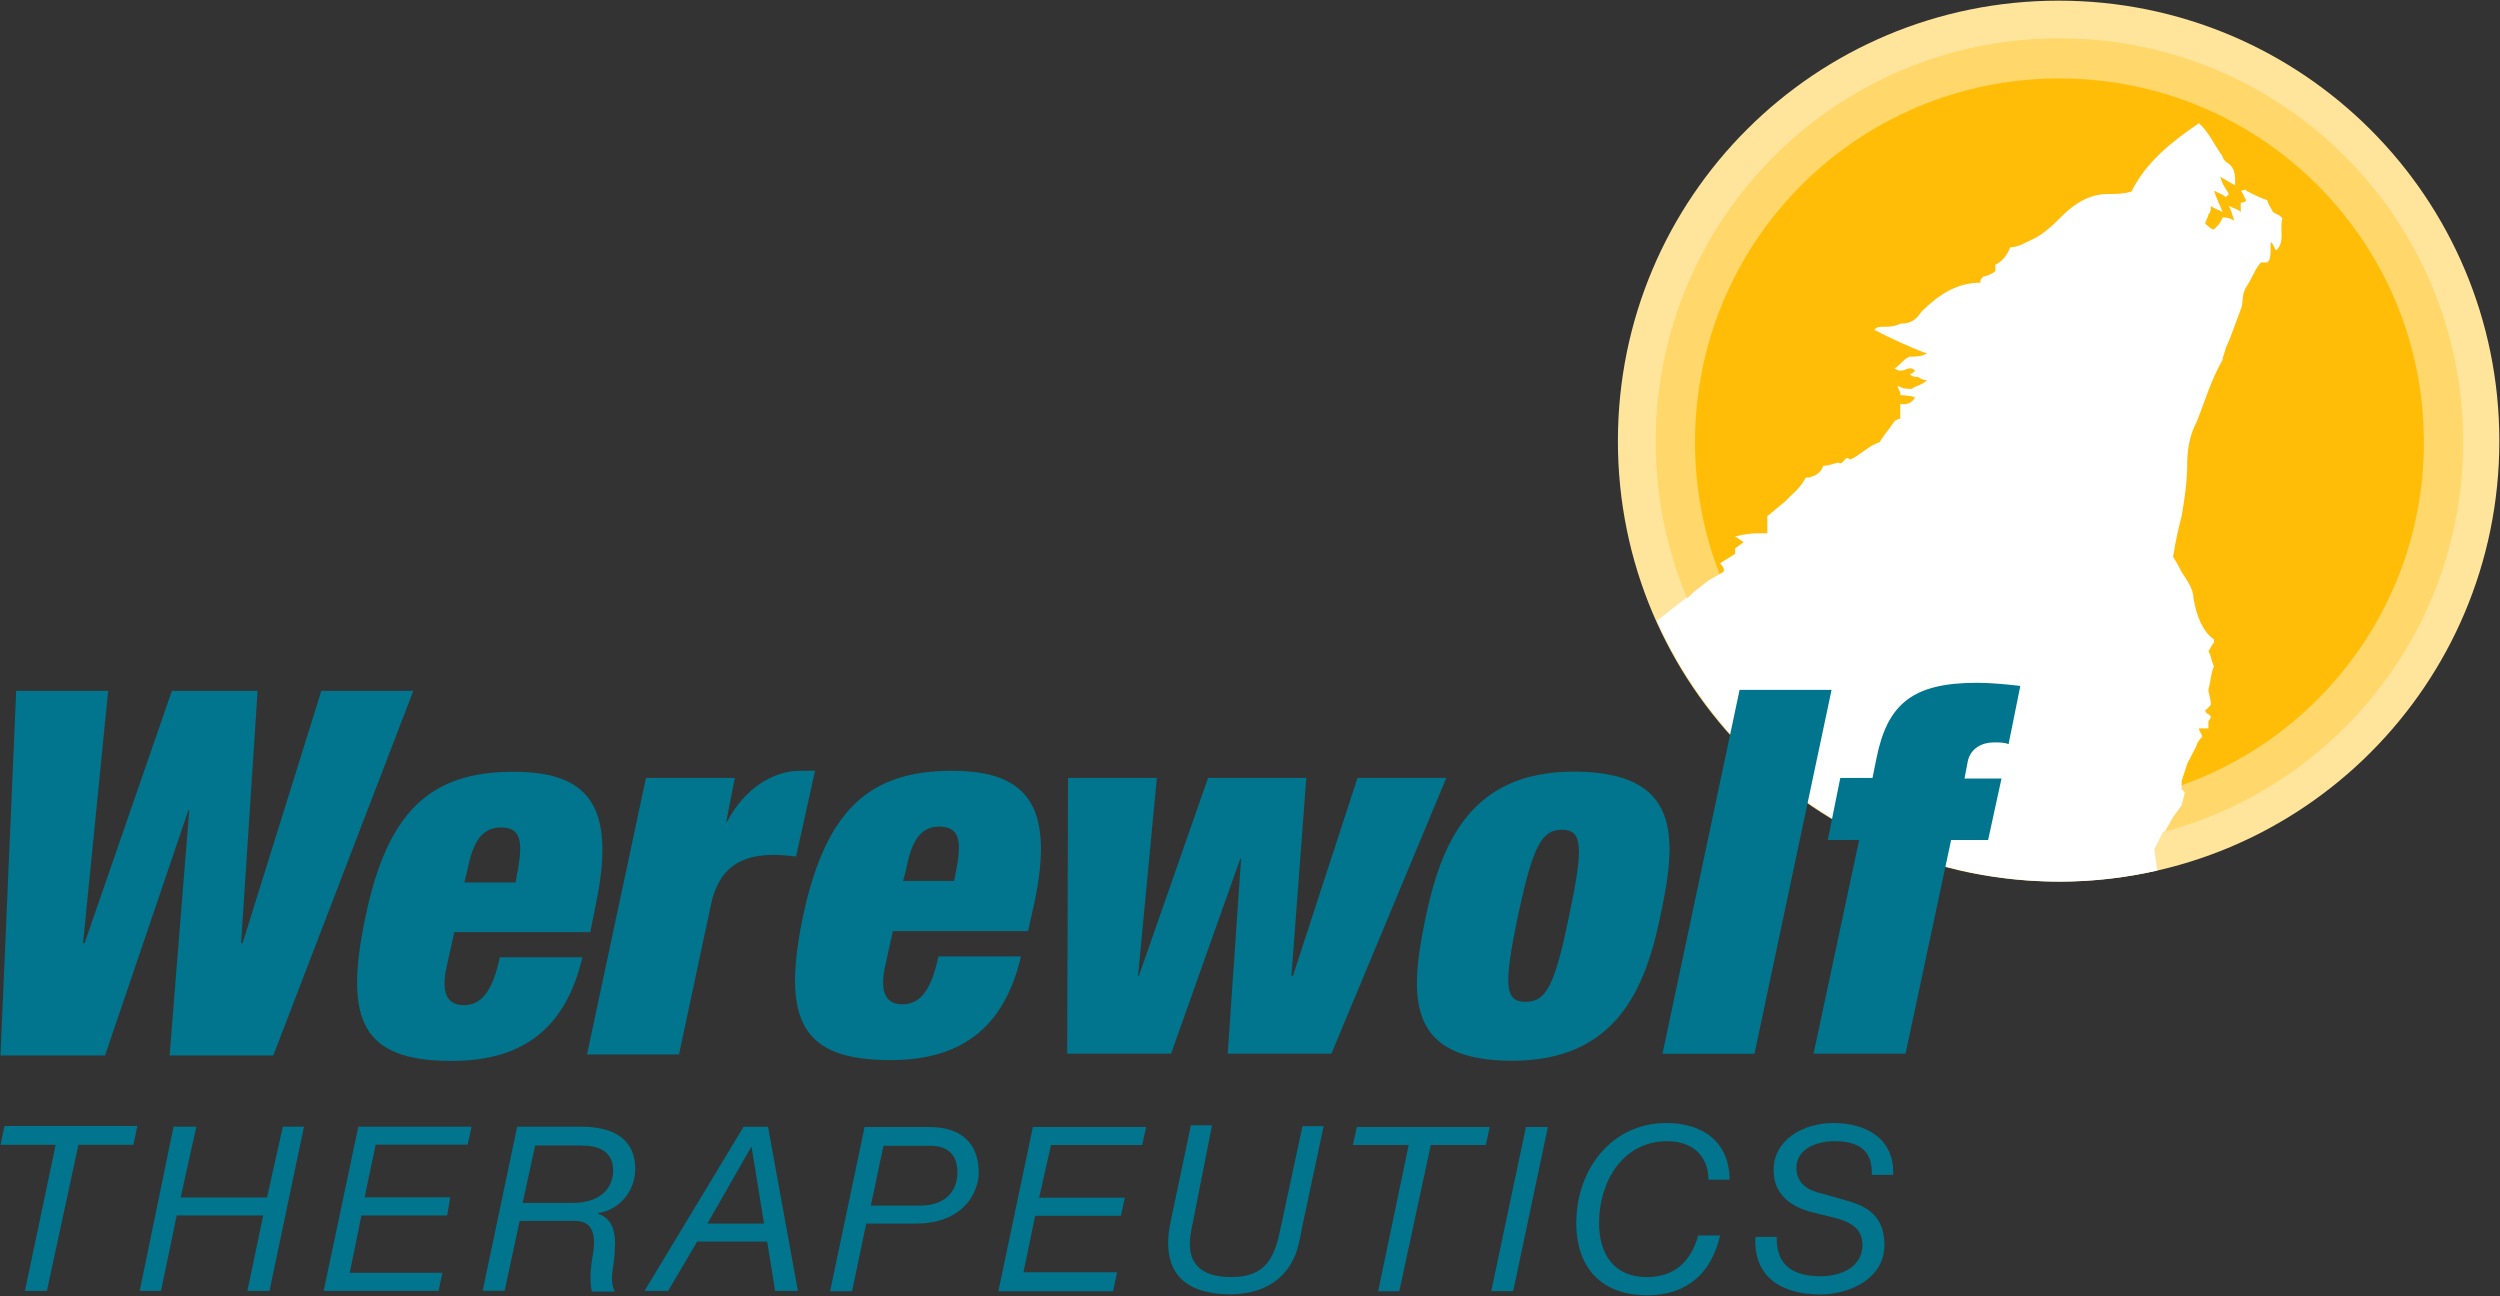
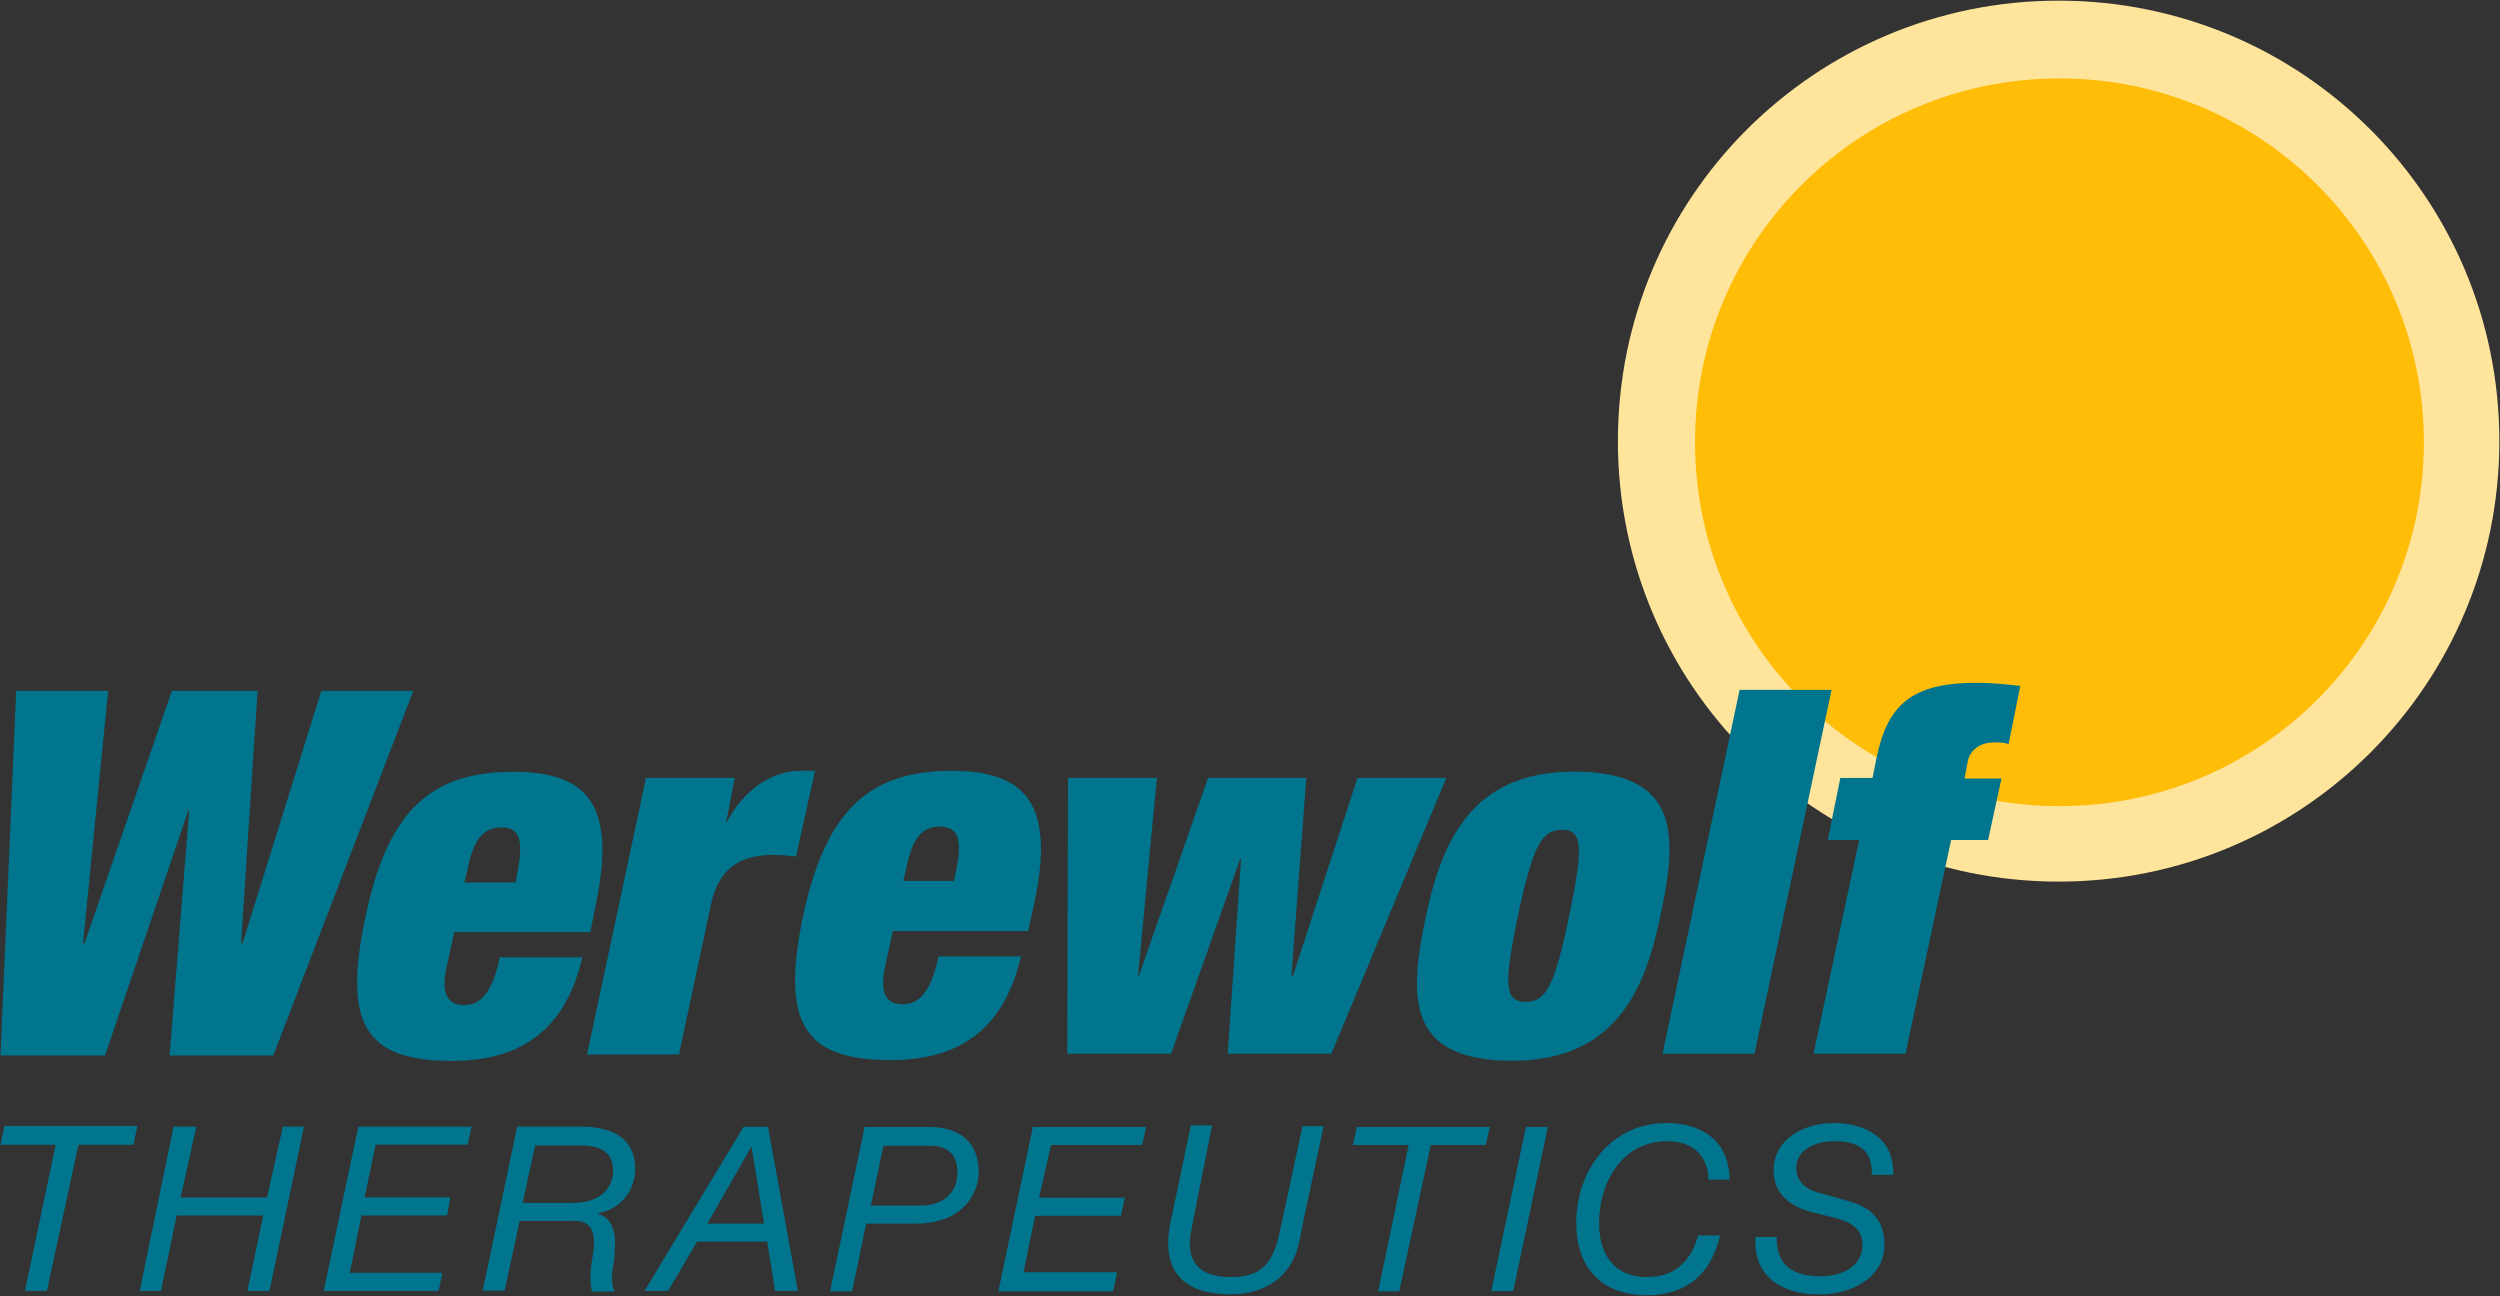
<svg xmlns="http://www.w3.org/2000/svg" version="1.2" viewBox="0 0 1514 785" width="1514" height="785">
  <rect x="0" y="0" width="1514" height="785" fill="#333333" stroke="none" />
  <title>Werewolf Corporate Presentation 20</title>
  <defs>
    <clipPath clipPathUnits="userSpaceOnUse" id="cp1">
      <path d="m-7259.92-3937.72h9142.58v5139.76h-9142.58z" />
    </clipPath>
  </defs>
  <style>
		.s0 { fill: #ffe59c } 
		.s1 { fill: #ffd76b } 
		.s2 { fill: #ffbd08 } 
		.s3 { fill: #ffffff } 
		.s4 { fill: #00758d } 
	</style>
  <g id="Clip-Path: Page 1" clip-path="url(#cp1)">
    <g id="Page 1">
      <path id="Path 2" class="s0" d="m1246.7 533.9c-147.6 0-266.9-119.3-266.9-266.8 0-147.5 119.3-266.7 266.9-266.7 147.6 0 266.9 119.2 266.9 266.7 0 147.5-119.3 266.8-266.9 266.8z" />
-       <path id="Path 3" class="s1" d="m1247.2 512c-135.2 0-244.5-109.3-244.5-244.4 0-135.1 109.3-244.4 244.5-244.4 135.2 0 244.5 109.3 244.5 244.4 0 135.1-109.3 244.4-244.5 244.4z" />
      <path id="Path 4" class="s2" d="m1247.2 488.2c-122.1 0-220.7-98.5-220.7-220.4 0-121.8 98.6-220.3 220.7-220.3 122.1 0 220.7 98.5 220.7 220.3 0 121.9-98.6 220.4-220.7 220.4z" />
-       <path id="Path 5" class="s3" d="m1376.5 128.4c-1.9-3.8-3.4-5.7-3.4-7.1-5.2-1.9-9-3.8-12.8-5.8 0-1.4-1.4 0-3.3 0 1.9 2 1.9 3.9 3.3 5.8-1.4 1.4-1.4 1.4-3.3 1.4q0 2.8 0 5.7c-1.9-1.9-3.9-1.9-7.2-3.8 1.9 3.8 1.9 5.2 3.3 9-3.3-1.9-5.2-1.9-7.1-1.9-1.4 3.8-3.3 5.3-5.2 7.2-1.9 0-3.4-1.9-5.3-3.4 0-1.9 1.9-3.8 1.9-5.7 1.5-1.4 1.5-3.3 1.5-5.2 1.9 1.9 3.8 1.9 7.1 3.8-1.4-3.8-3.3-7.1-5.2-12.9 3.8 2 5.2 2 7.1 3.9 1.9-1.9 1.9-1.9 1.9-1.9-1.9-3.4-3.8-5.3-5.2-10.5 3.3 1.9 5.2 3.3 9 5.2 0-7.1 0-10.9-5.7-14.3-1.9-1.9-1.9-3.8-3.3-5.2-3.8-5.7-7.2-12.8-12.9-18.1-16.2 11-31.9 23.3-40.9 41.4-5.3 1.5-9.1 1.5-14.3 1.5-11 0-20 5.7-27.2 12.8-5.2 5.2-10.4 10.5-17.6 14.3-3.8 1.4-9 5.2-14.3 5.2-1.9 5.2-5.7 9.1-9 10.5 0 1.9 0 1.9 0 3.8-1.9 1.9-5.7 3.3-7.2 3.3-1.9 1.9-1.9 1.9-1.9 3.8-14.2 0-25.2 7.2-35.7 17.6-3.8 5.7-7.1 7.2-12.8 7.2-3.4 1.9-7.2 1.9-10.5 1.9-1.9 0-3.8 0-5.2 1.9 10.4 5.2 21.4 10.5 31.9 14.3-3.4 1.9-7.2 1.9-10.5 1.9-3.8 1.4-5.7 5.2-9.1 7.1 0 0 1.9 1.4 3.4 1.4 3.8 0 5.7-3.3 9 0-1.9 1.9-1.9 1.9-3.3 1.9 1.4 1.9 3.3 1.9 5.2 1.9 0 0 1.9 1.9 5.3 1.9-3.4 3.4-7.2 3.4-9.1 5.3-3.3 0-5.2 0-8.6-1.9 0 1.9 1.5 3.8 1.5 3.8 0 1.9 0 0 0 1.9 0 0 5.7 0 9 1.4-3.3 5.7-9 3.8-9 3.8 0 3.3 0 5.3 0 9.1-1.5 0-3.4 1.4-3.4 1.4-3.8 5.7-7.1 9-9 12.8-5.2 1.5-9.1 5.3-12.4 7.2-1.9 1.9-5.7 3.3-5.7 3.3-3.3-3.3-3.3 3.8-7.1 1.9-1.5 0-5.3 1.9-9.1 1.9-1.4 5.2-7.1 7.2-10.5 7.2-3.8 7.1-9 10.4-12.3 14.2l-11 9.1v7.1 3.3c0 0-3.8 0-7.1 0-5.3 0-12.4 1.9-12.4 1.9l5.2 3.4-5.2 3.8v3.3l-9.1 5.7c0 0 3.4 3.4 1.9 5.3l-9 5.2-9.1 7.1-3.8 3.8q0-0.4 0-0.9l-18.1 14.3v0.4c41.9 92.8 135.3 157.6 244.3 157.6 20 0 39.5-2.4 58.6-6.7l-1.9-12.8 5.2-10.5q1-0.5 1.4-0.5l4.8-8.6 5.2-7.1 1.9-7.6-1.4-1.9q0 0-0.5 0.5v-1.9-3.8l3.4-10.5 5.7-11c0-1.4 1.4-3.3 3.3-5.2 0-1.9-1.9-3.3-1.9-5.2q2.9 0 5.7 0c0-1.9 0-1.9 0-3.8 0-1.5 1.5-1.5 1.5-3.4-1.5-1.9-3.4-1.9-3.4-3.8 1.9-1.4 1.9-1.4 3.4-3.3 0-3.8-1.5-7.1-1.5-9.1 1.5-5.2 1.5-10.4 3.4-14.2-1.9-3.8-1.9-7.2-3.4-9.1 1.5-1.9 1.5-3.3 3.4-5.2v-1.9c-7.2-5.2-10.5-14.3-12.4-24.8 0-5.7-3.8-10.9-7.2-16.1-1.9-3.8-3.8-7.2-5.2-9.1 1.4-9 3.3-17.6 5.2-24.7 1.9-11 3.4-21.4 3.4-32.4 0-9 1.9-17.6 5.7-24.7 5.2-12.9 8.6-25.3 15.7-37.6 0-1.9 1.9-5.7 1.9-7.2 1.9-3.8 3.8-9 5.7-14.2l3.4-9.1c1.9-3.8 0-9 3.8-14.3 3.3-5.2 5.2-10.9 8.5-14.2 0 0 1.9 0 3.8 0 2-1.9 2-3.9 2-12.4 1.9 1.4 1.9 3.3 3.3 5.2 5.7-5.2 1.9-12.4 3.8-19.5-1.9-2.4-3.8-2.4-5.7-3.8z" />
      <path id="Path 6" fill-rule="evenodd" class="s4" d="m80.8 693.3h-33.3l-19.1 88.5h-13.3l18.6-88.5h-33.4l2.4-11.4h80.5zm24.3-11h13.8l-9.5 42.9h52.3l9.6-42.9h12.8l-20.9 99.5h-13.4l9.6-45.7h-52.4l-9.5 45.7h-12.9zm111.9 0h68.6l-2.4 10.9h-55.7l-6.7 31.9h51.9l-1.9 11h-51.9l-7.1 34.7h56.1l-2.3 11h-69.6zm96.2 0h38.6c17.1 0 32.9 5.7 32.9 25.7 0 12.8-9.1 24.7-22.4 26.6v0.5c8.6 2.8 10.9 11.4 10 21.9 0 9-3.8 17.6 0 25.2h-13.8c-1-3.3-1.5-11 0.4-21.4 4.3-23.8-9-21.4-15.2-21.4h-29l-9.1 42.3h-13.3zm3.3 46.2h30c21 0 24.8-12.9 24.8-19.5 0-12.4-9.5-15.3-19.5-15.3h-27.7zm133.8-46.1h14.8l18.1 99.4h-13.8l-4.8-29.9h-42.4l-17.6 29.9h-14.3zm-21.9 58.6h34.3l-7.6-46.7zm95.2-58.5h39.1c19 0 30 9.5 30 27.6 0 11.9-9.1 30.9-38.1 30.9h-30l-8.6 41h-13.3zm3.8 47.6h30c14.3 0 22.4-8.1 22.4-20 0-12.4-7.6-16.2-16.2-16.2h-28.6zm98.1-47.6h68.6l-2.4 10.9h-55.2l-7.2 31.9h51.9l-2.4 11h-51.9l-7.1 34.2h56.7l-2.4 11.5h-69.5zm163.3 59.5c-1.4 7.6-2.9 15.2-4.8 19-7.1 16.2-21.9 22.8-39 22.8-29.5 0-41.9-15.2-36.2-43.3l12.4-59h12.8l-12.4 62.8c-4.2 19.5 4.3 29.1 23.9 29.1 21.9 0 26.6-12.4 30.4-31.4l12.9-60h12.8zm111-48.6h-33.3l-19.1 88.6h-12.8l18.5-88.6h-33.8l2.4-10.9h80.5zm24.3-10.9h13.3l-21 99.4h-13.3zm73.3 101.9c-27.1 0-42.8-16.2-42.8-43.8 0-31.9 20.9-60.5 54.7-60.5 21.9 0 38.1 11.5 38.1 34.3h-12.8c0-15.2-10.5-23.3-24.8-23.3-27.6 0-41.4 25.2-41.4 49.5 0 19.5 9.5 32.8 29 32.8 16.7 0 26.7-9.5 31-25.2h13.3c-5.2 22.4-19.5 36.2-44.3 36.2zm136.2-72.9c0.5-15.7-9-20.4-22.8-20.4-10 0-22.9 4.3-22.9 16.2 0 9.5 7.2 13.8 16.2 15.7l13.3 3.8c12.4 3.3 23.8 9 23.8 27.1 0 20.5-20.9 30-39 30-23.8 0-40.5-11-39.1-34.8h12.9c-0.5 17.7 10.5 23.8 26.7 23.8 12.3 0 25.2-5.7 25.2-19 0-10.5-8.1-14.3-18.1-16.7l-13.3-3.3c-11.9-3.3-22.4-10.5-22.4-25.2 0-19 18.6-28.6 36.2-28.6 20 0 37.1 9.6 36.2 31.4zm-1029.5-293.1h51.9l-10 152.8h0.9l47.7-152.8h55.7l-84.8 220.8h-62.8l11.9-148.5h-0.5l-50.5 148.5h-63.3l9.5-220.8h55.7l-15.2 152.8h0.9zm166.2 167.9c-3.8 18.1 2.9 22.4 10.5 22.4 9.5 0 17.1-6.2 21.9-29h50c-9.5 40.4-33.3 62.8-79.1 62.8-53.8 0-65.7-23.8-52.3-87.1 13.3-64.2 39.5-88 89.5-88 44.8 0 62.8 19.5 50 80.4l-3.3 16.7h-82.4zm43.3-59.5c3.3-17.6 1.4-25.7-10-25.7-11.4 0-17.1 8.1-20.5 25.7l-1.9 7.6h31zm77.6-55.7h53.8l-5.2 26.7h0.4c10.5-20 27.7-31 44.3-31h9.1l-11.5 51.9c-4.7-0.5-9-1-13.3-1-20 0-33.3 7.7-38.1 29.5l-19.5 91.4h-55.7zm144.7 114.7c-3.8 18.1 2.9 22.4 10.5 22.4 9.5 0 17.2-6.2 21.9-29h50c-9.5 40.4-33.3 62.8-79 62.8-53.8 0-66.2-23.8-52.9-87.6 13.8-63.8 40-87.6 90-87.6 44.3 0 62.9 19.6 50 80l-3.8 17.1h-81.9zm43.3-59.5c3.4-17.6 1.5-25.7-10.4-25.7-11 0-16.7 8.1-20 25.7l-1.9 7.2h30.9zm67.6-55.2h53.8l-11.4 119.9h0.5l41.9-119.9h59.5l-9 119.9h0.9l39.1-119.9h53.8l-69.6 167h-62.8l8.1-118h-0.5l-41.9 118h-62.9zm269.1 171.3c-65.2 0-62.4-39.5-52.4-87.5 9.5-44.3 27.1-87.6 89.5-87.6 65.3 0 62.9 39.5 52.4 88-9 43.4-26.7 87.1-89.5 87.1zm8.1-35.7c12.4 0 17.6-10 26.2-51.8 9-42.4 8.1-52.4-4.3-52.4-12.4 0-17.6 10-26.7 52.4-8.6 41.8-8.1 51.8 4.8 51.8zm129.5-188.9h55.7l-46.7 220.4h-55.7zm72.4 90.9h-19l7.6-37.6h19.5l2.4-11.9c6.7-33.4 22.4-45.7 60.9-45.7 8.1 0 17.7 0.9 26.2 1.9l-7.1 35.2c-2.9-1-5.2-1-9.1-1-6.6 0-14.2 3.4-15.7 11.9l-1.9 10h22.4l-8.1 37.2h-22.4l-27.6 129.4h-55.7z" />
    </g>
  </g>
</svg>